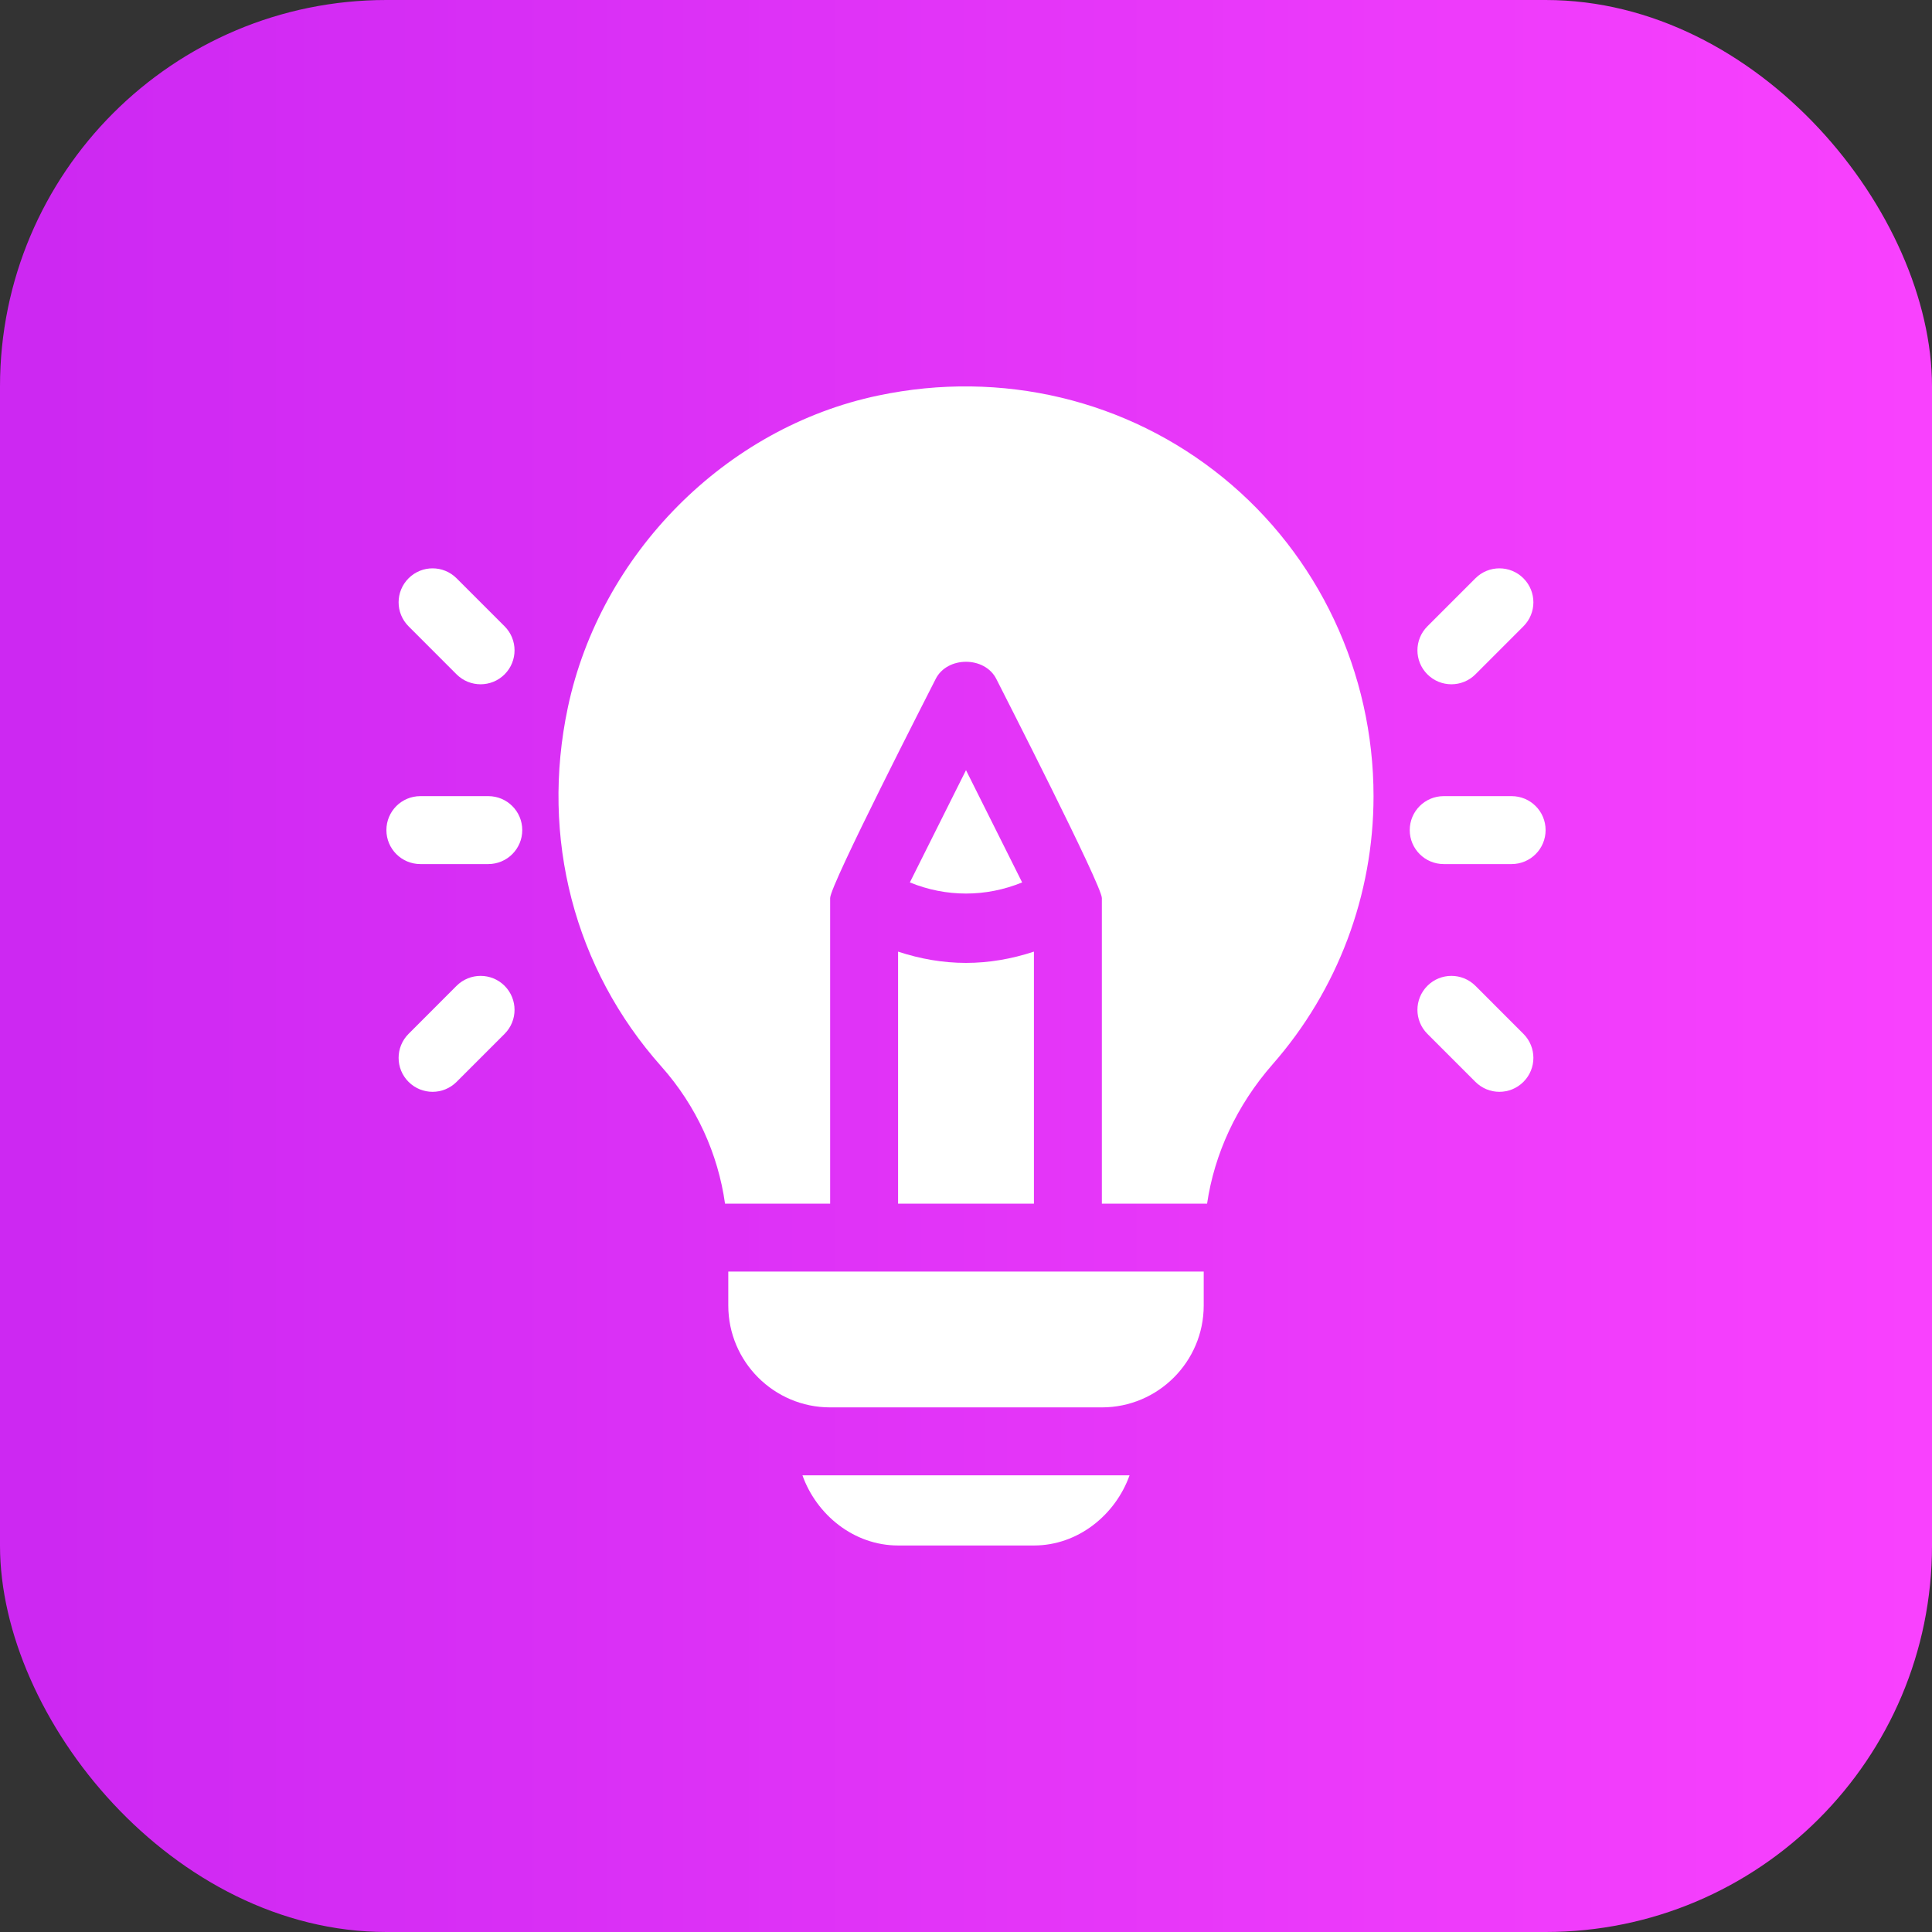
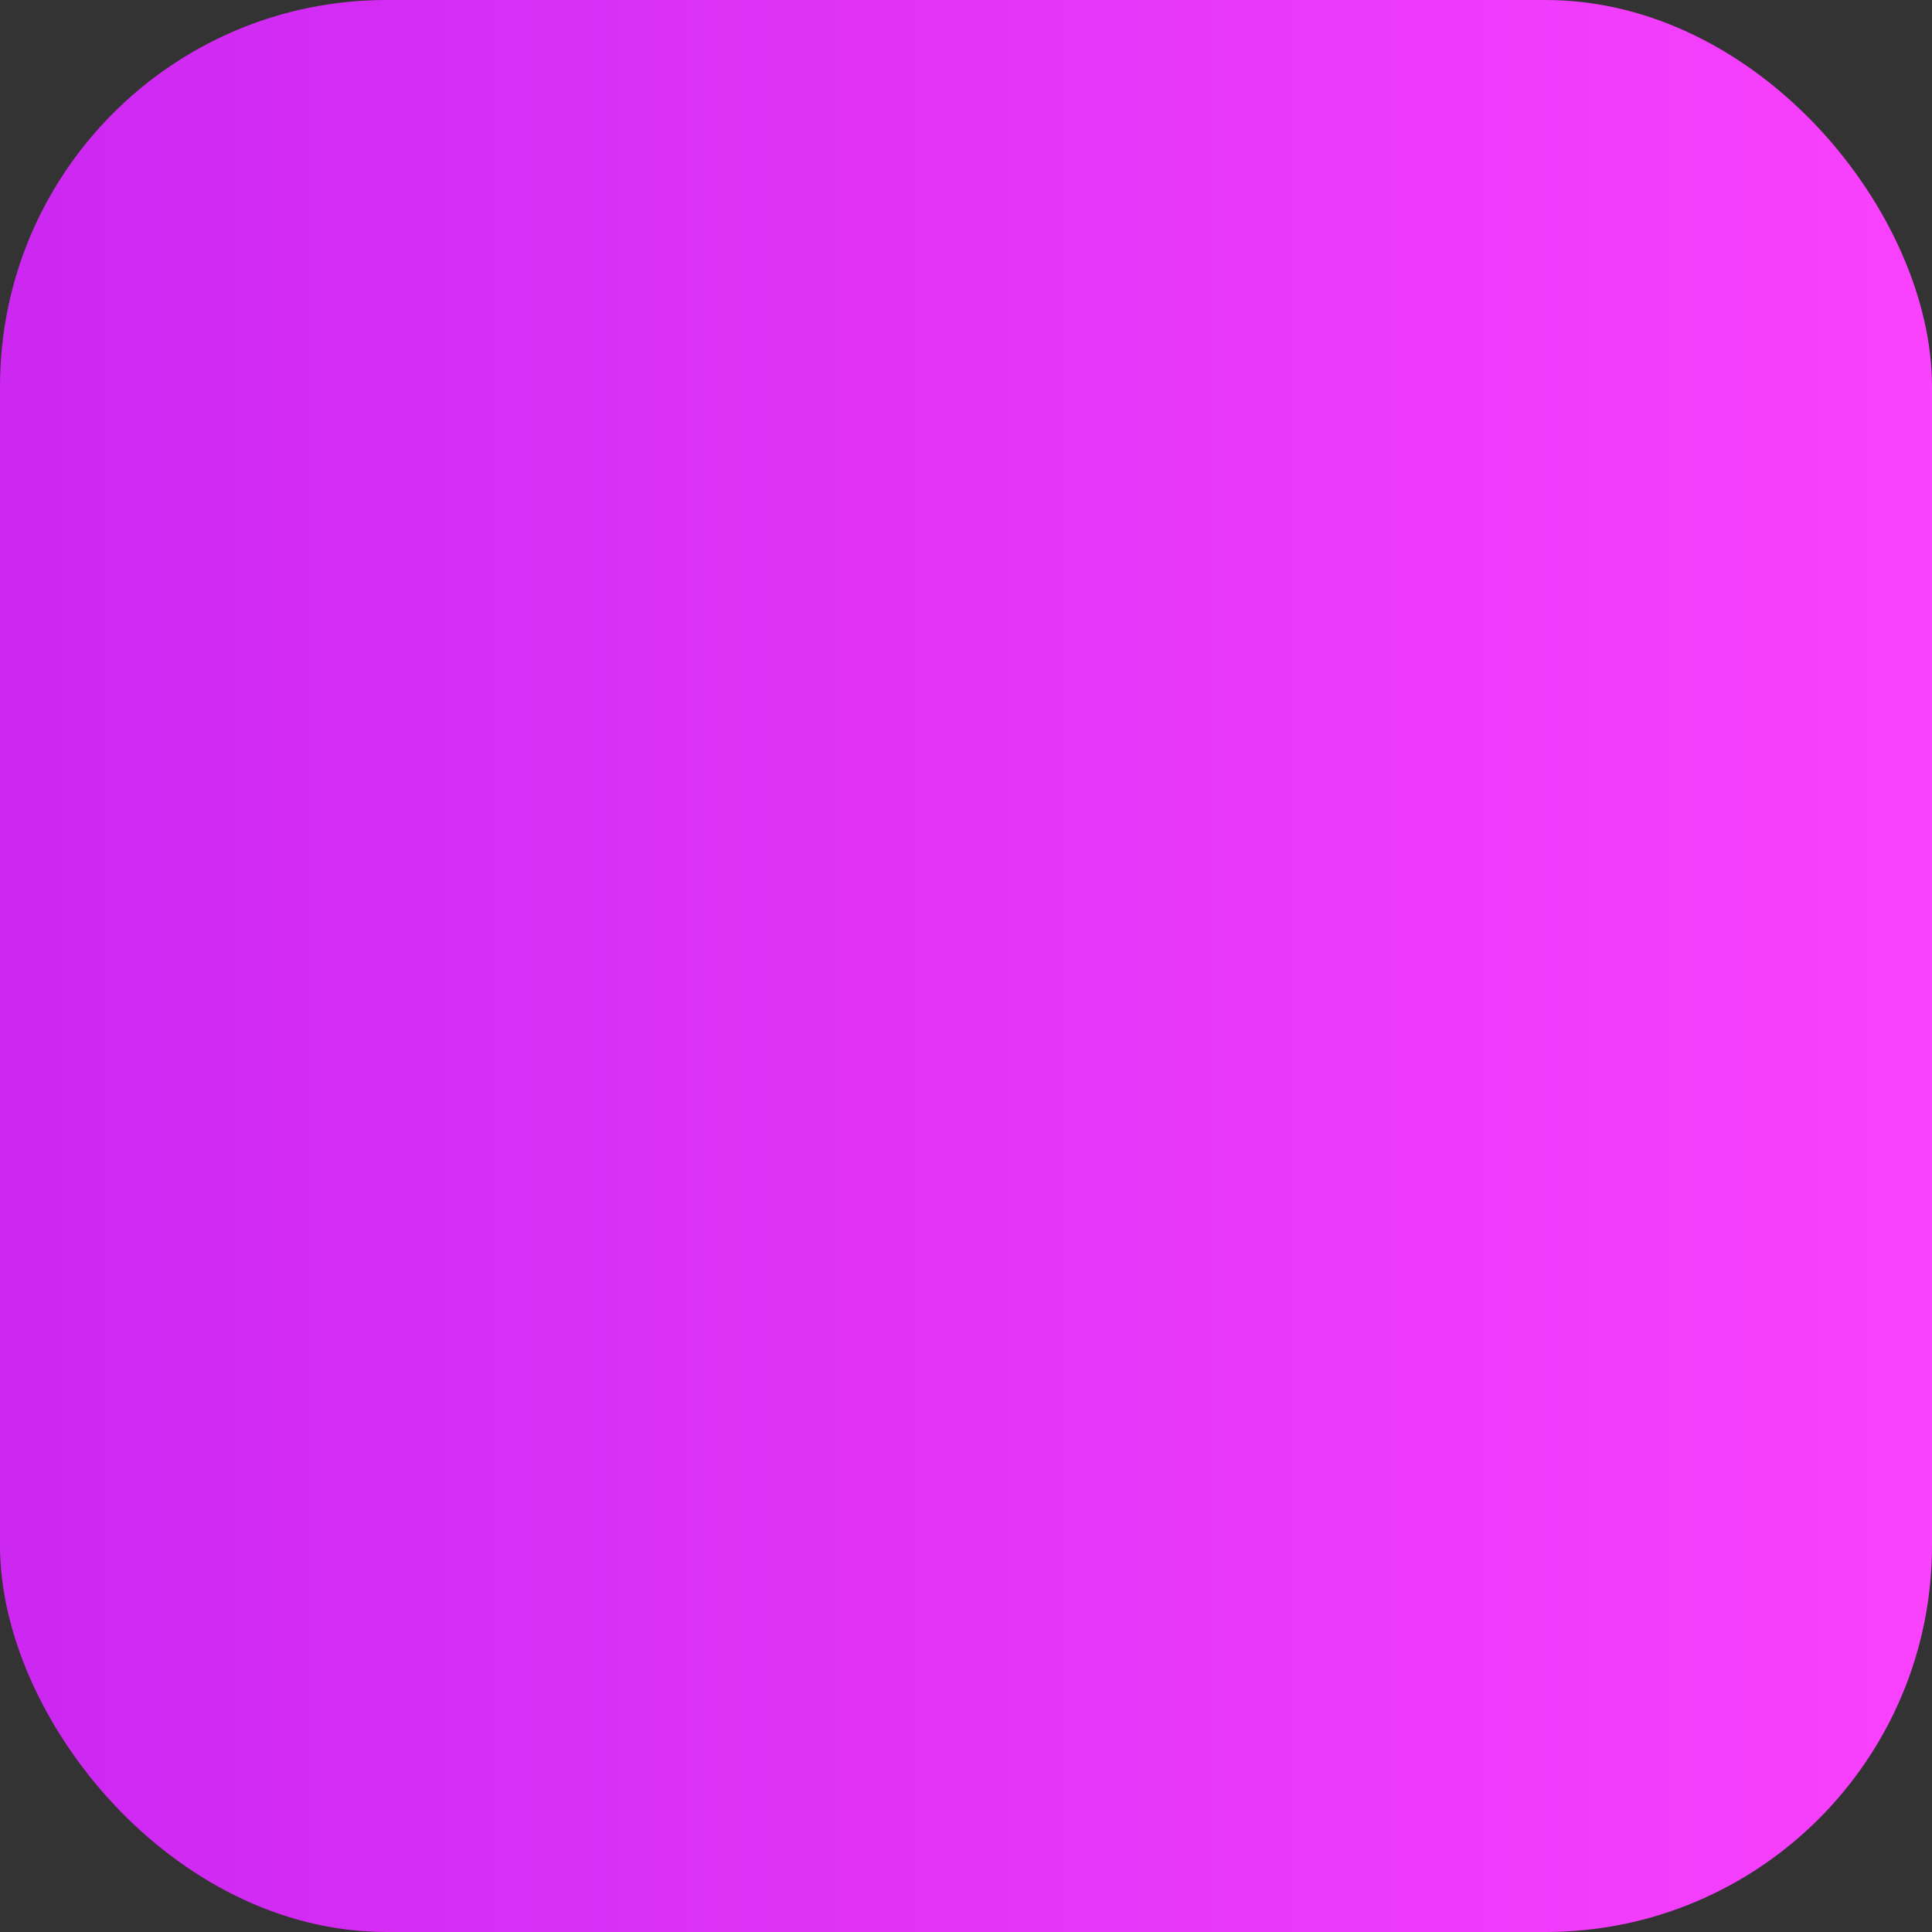
<svg xmlns="http://www.w3.org/2000/svg" width="50" height="50" viewBox="0 0 50 50" fill="none">
  <rect x="0" y="0" width="50" height="50" fill="#333333" stroke="none" />
  <rect width="50" height="50" rx="10" fill="url(#paint0_linear_40_1522)" />
  <g clip-path="url(#clip0_40_1522)">
-     <path d="M12.637 20.604H10.879C10.393 20.604 10 20.997 10 21.483C10 21.968 10.393 22.362 10.879 22.362H12.637C13.123 22.362 13.516 21.968 13.516 21.483C13.516 20.997 13.123 20.604 12.637 20.604ZM13.059 16.209L11.816 14.966C11.473 14.623 10.917 14.623 10.574 14.966C10.23 15.31 10.23 15.866 10.574 16.209L11.816 17.452C12.16 17.795 12.716 17.795 13.059 17.452C13.402 17.109 13.402 16.552 13.059 16.209ZM13.059 25.513C12.716 25.17 12.16 25.17 11.816 25.513L10.574 26.756C10.23 27.099 10.23 27.656 10.574 27.999C10.917 28.342 11.473 28.342 11.816 27.999L13.059 26.756C13.402 26.413 13.402 25.857 13.059 25.513ZM39.121 20.604H37.363C36.877 20.604 36.484 20.997 36.484 21.483C36.484 21.968 36.877 22.362 37.363 22.362H39.121C39.607 22.362 40 21.968 40 21.483C40 20.997 39.607 20.604 39.121 20.604ZM39.426 14.966C39.083 14.623 38.527 14.623 38.184 14.966L36.941 16.209C36.597 16.552 36.597 17.109 36.941 17.452C37.284 17.795 37.84 17.795 38.184 17.452L39.426 16.209C39.77 15.866 39.77 15.31 39.426 14.966ZM39.426 26.756L38.184 25.513C37.84 25.17 37.284 25.17 36.941 25.513C36.597 25.857 36.597 26.413 36.941 26.756L38.184 27.999C38.527 28.342 39.083 28.342 39.426 27.999C39.77 27.656 39.77 27.099 39.426 26.756ZM31.648 12.357C29.169 10.342 25.917 9.566 22.735 10.235C18.768 11.063 15.537 14.342 14.696 18.308C13.981 21.682 14.863 25.069 17.116 27.601C18.026 28.625 18.582 29.862 18.764 31.151H21.484V23.241C21.484 22.9 24.062 17.878 24.214 17.574C24.512 16.978 25.488 16.978 25.786 17.574C25.946 17.893 28.516 22.917 28.516 23.241V31.151H31.239C31.428 29.868 31.999 28.612 32.936 27.543C34.62 25.624 35.547 23.157 35.547 20.604C35.547 17.413 34.126 14.37 31.648 12.357Z" fill="white" />
-     <path d="M25 24.92C24.406 24.92 23.814 24.817 23.242 24.628V31.15H26.758V24.628C26.186 24.817 25.594 24.92 25 24.92ZM18.848 32.908V33.786C18.848 35.24 20.03 36.423 21.484 36.423H28.516C29.97 36.423 31.152 35.24 31.152 33.786V32.908H18.848ZM25 19.932L23.547 22.837C24.486 23.221 25.514 23.221 26.453 22.837L25 19.932ZM20.767 38.181C21.131 39.202 22.098 39.997 23.242 39.997H26.758C27.902 39.997 28.869 39.202 29.233 38.181H20.767Z" fill="white" />
-   </g>
+     </g>
  <defs>
    <linearGradient id="paint0_linear_40_1522" x1="1.02" y1="25" x2="50" y2="25" gradientUnits="userSpaceOnUse">
      <stop stop-color="#CD28F2" />
      <stop offset="1" stop-color="#F941FE" />
    </linearGradient>
    <clipPath id="clip0_40_1522">
      <rect width="30" height="30" fill="white" transform="translate(10 10)" />
    </clipPath>
  </defs>
</svg>